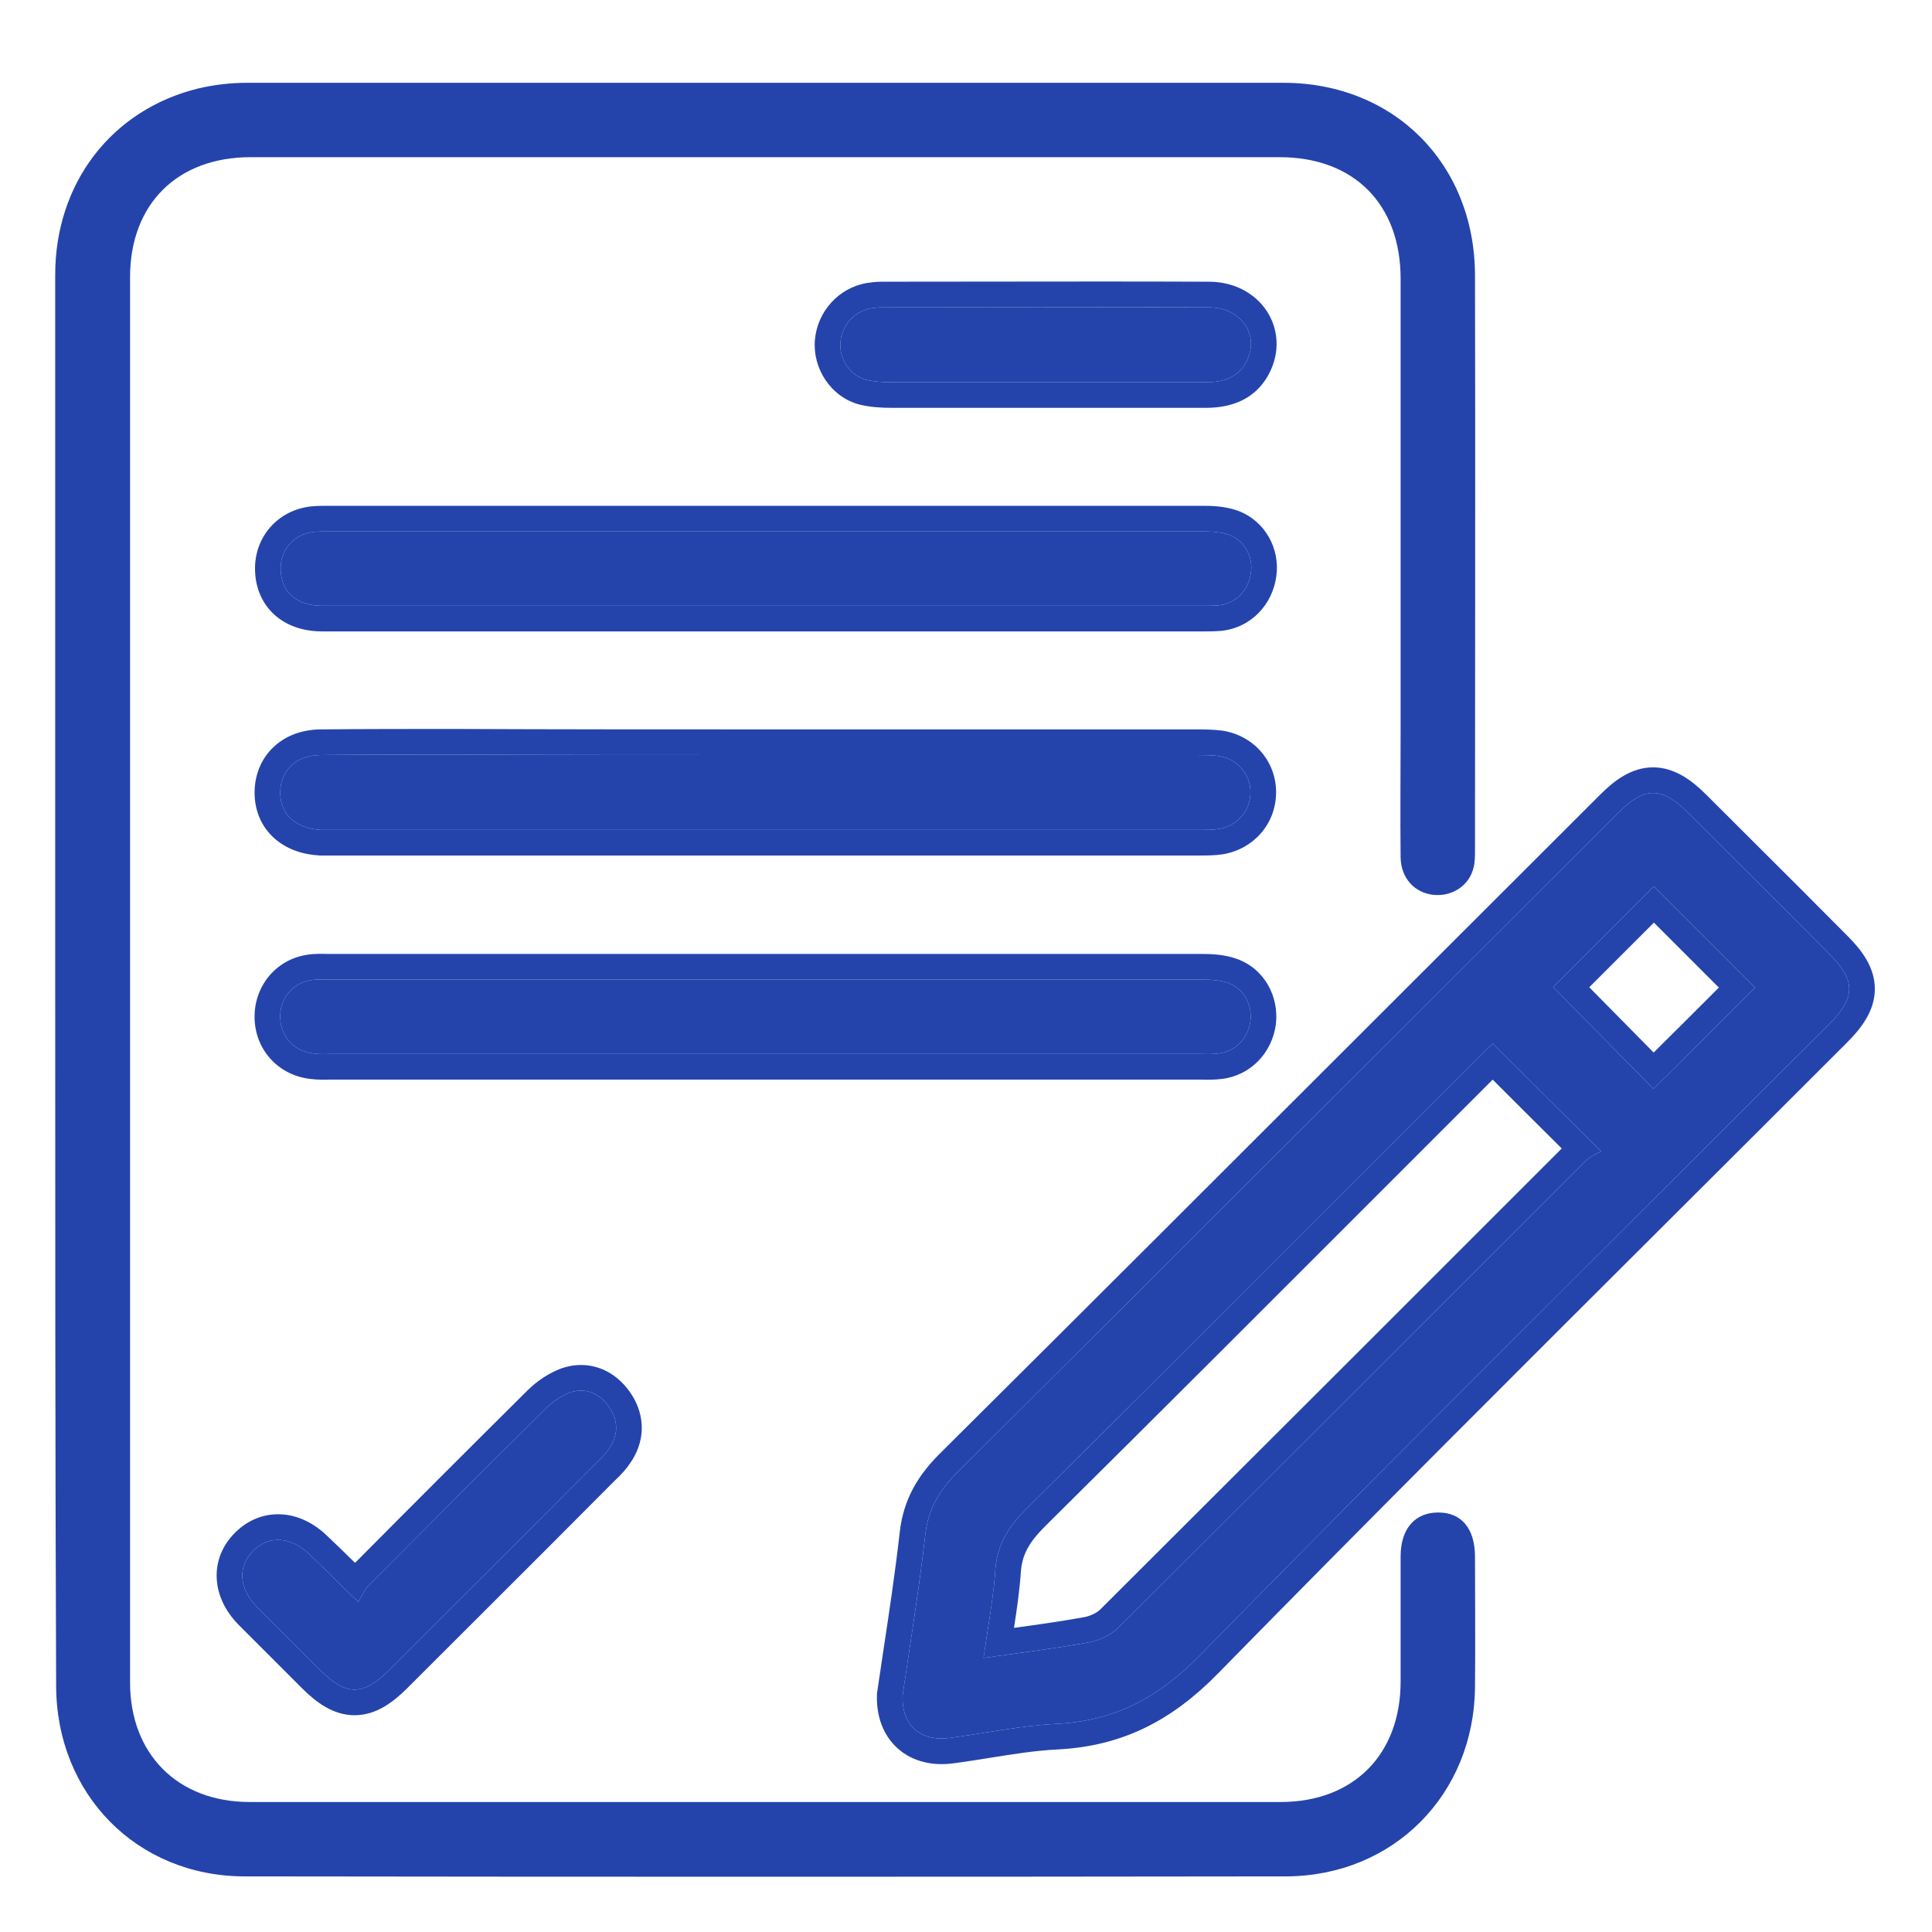
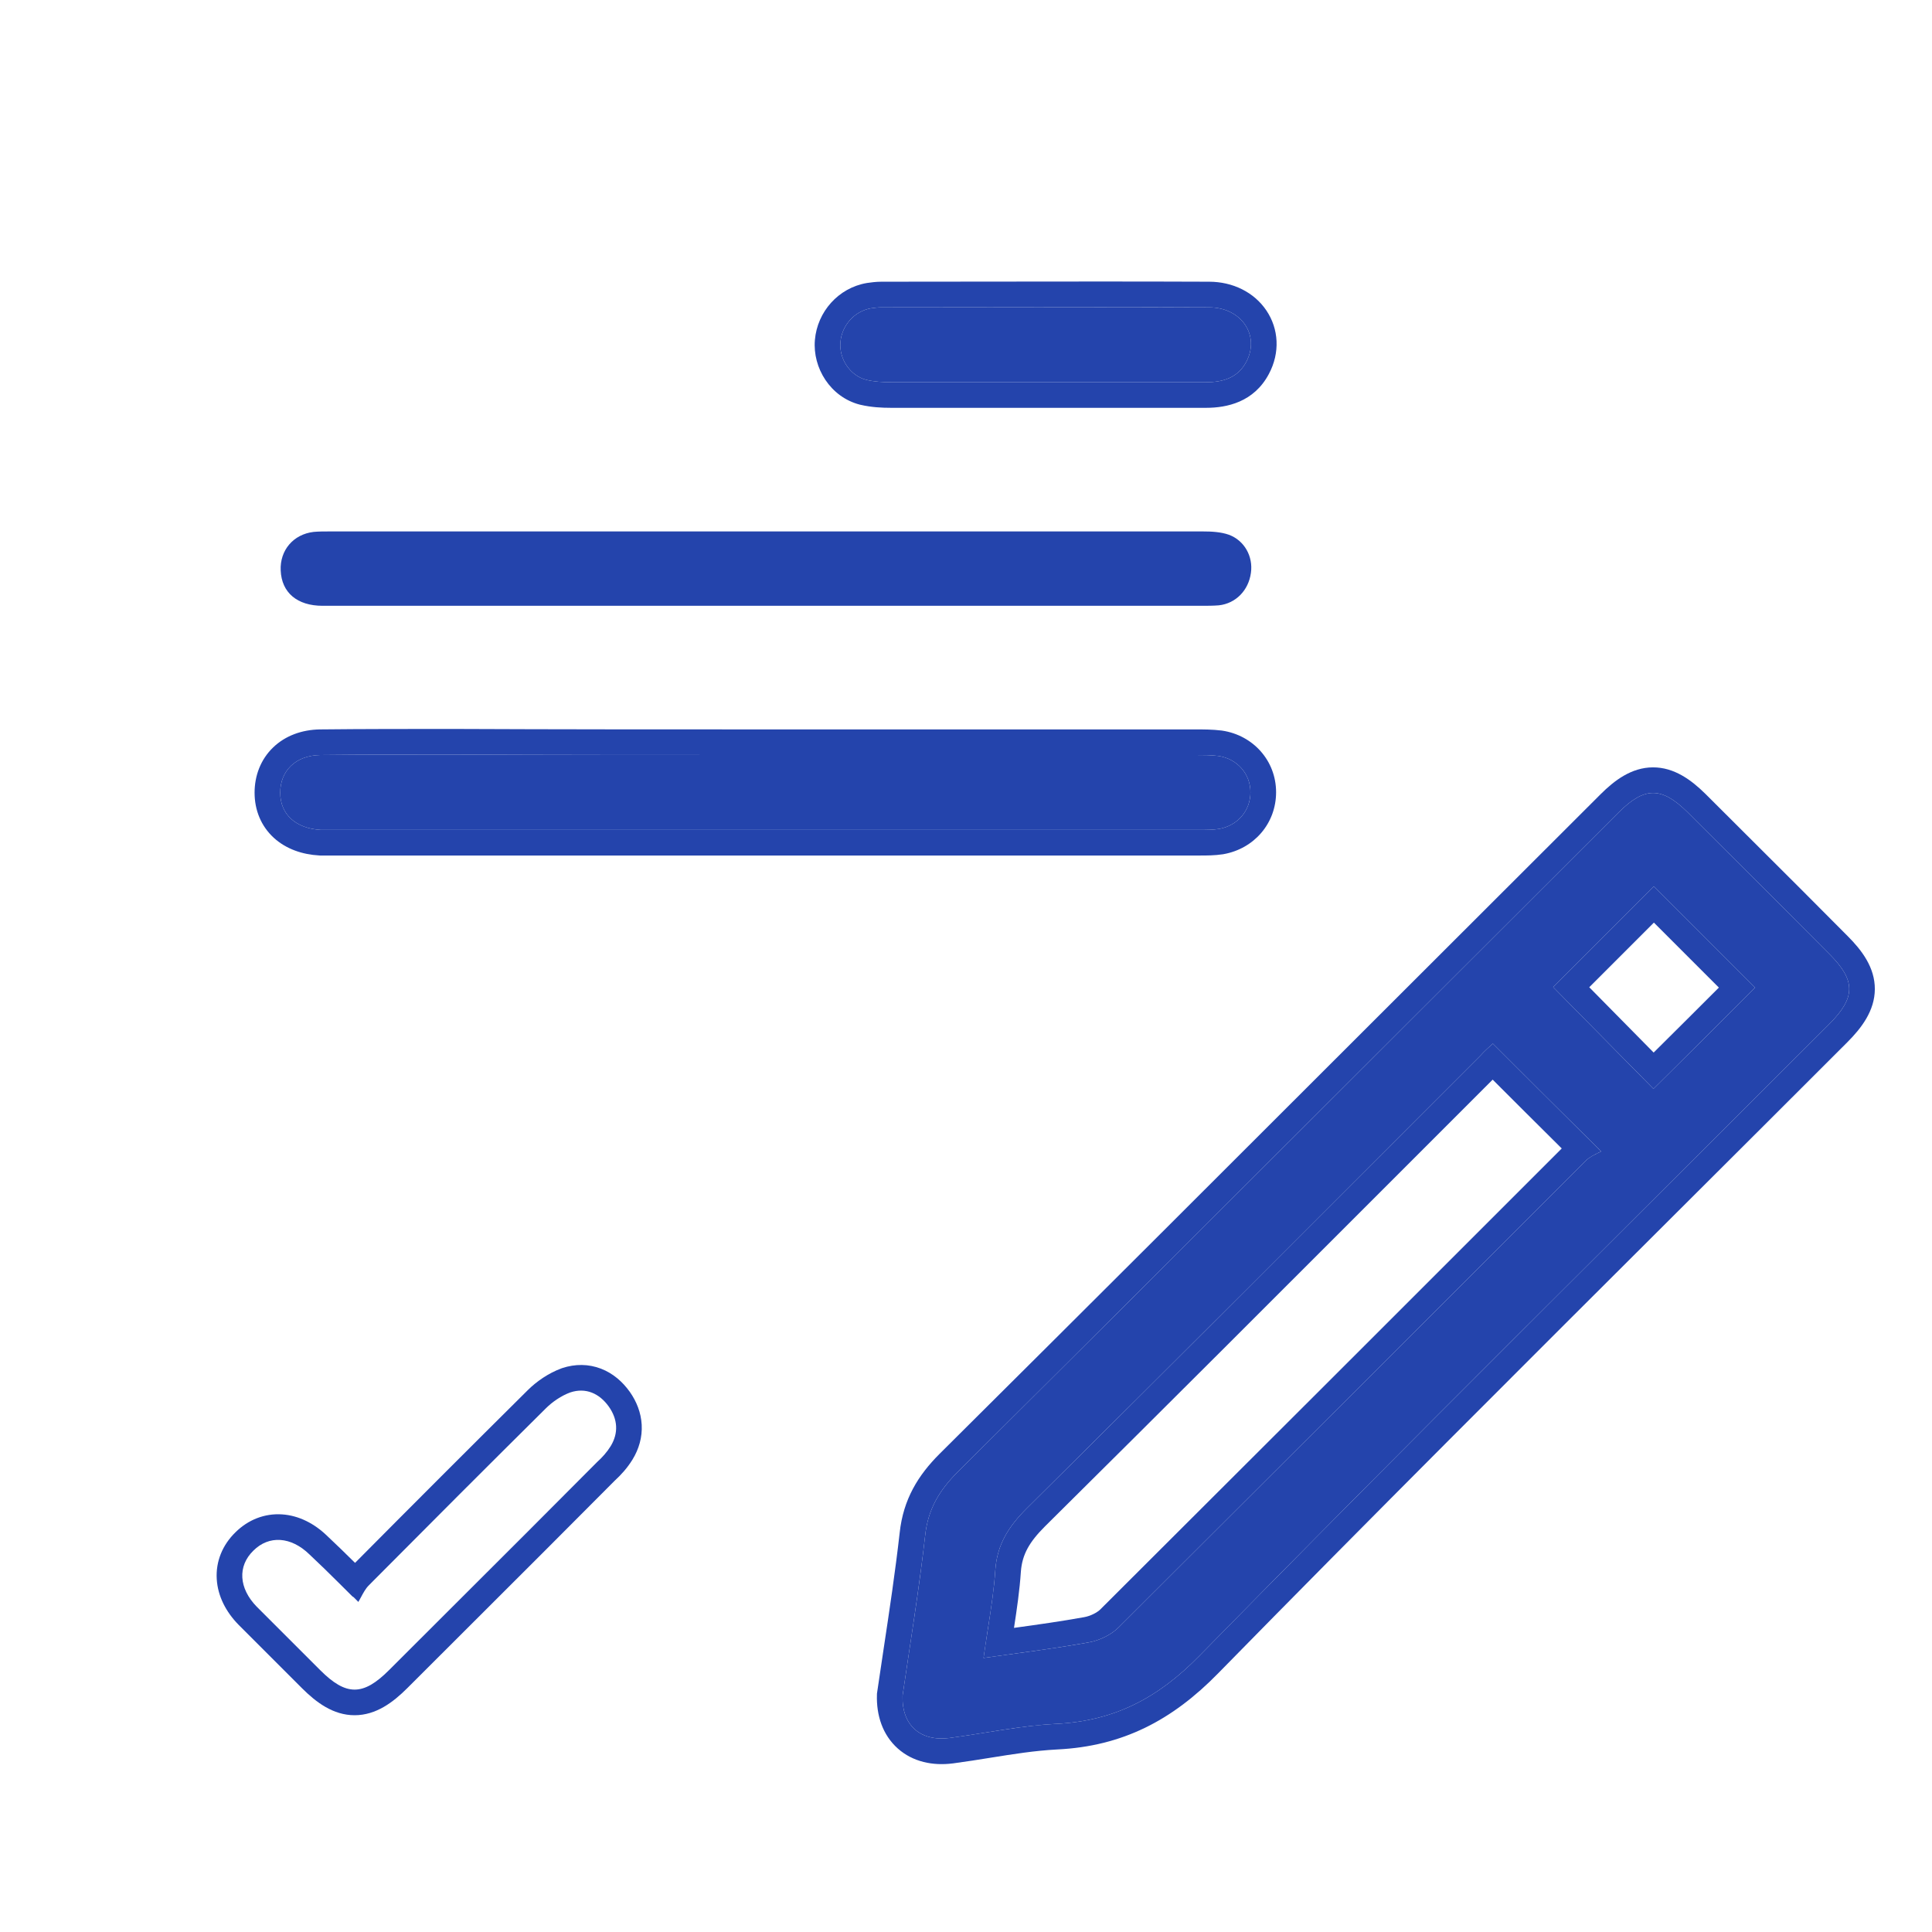
<svg xmlns="http://www.w3.org/2000/svg" width="70" height="70" viewBox="0 0 70 70" fill="none">
-   <path d="M2 35.475C2 26.964 2 18.47 2 9.959C2 6.633 4.047 3.972 7.185 3.205C7.765 3.068 8.362 3 8.959 3C21.461 3 33.981 3 46.5 3C50.508 3 53.425 5.934 53.442 9.959C53.459 16.901 53.442 23.86 53.442 30.802C53.442 31.007 53.442 31.228 53.391 31.433C53.237 32.081 52.623 32.491 51.941 32.422C51.259 32.354 50.764 31.825 50.747 31.075C50.73 29.523 50.747 27.971 50.747 26.401C50.747 20.96 50.747 15.537 50.747 10.095C50.747 7.401 49.059 5.695 46.364 5.695C33.93 5.695 21.513 5.695 9.078 5.695C6.418 5.695 4.712 7.401 4.712 10.044C4.712 27.015 4.712 43.987 4.712 60.958C4.712 63.55 6.435 65.29 9.044 65.29C21.495 65.29 33.947 65.29 46.398 65.29C49.042 65.29 50.747 63.567 50.747 60.924C50.747 59.406 50.747 57.905 50.747 56.387C50.747 55.397 51.259 54.8 52.112 54.8C52.948 54.8 53.442 55.38 53.442 56.404C53.442 57.973 53.459 59.559 53.442 61.128C53.408 65.017 50.491 67.968 46.603 67.985C34.032 68.002 21.444 68.002 8.874 67.985C4.951 67.985 2.034 65 2.034 61.06C2 52.532 2 44.004 2 35.475Z" fill="#2444AC" />
  <path d="M32.702 61.435C32.975 59.559 33.299 57.598 33.52 55.636C33.623 54.681 34.032 53.999 34.697 53.334C42.697 45.385 50.662 37.403 58.645 29.437C59.583 28.499 60.197 28.499 61.135 29.42C62.857 31.143 64.58 32.849 66.286 34.571C67.241 35.527 67.241 36.141 66.269 37.113C58.662 44.72 51.003 52.293 43.464 59.986C41.946 61.538 40.36 62.356 38.262 62.459C36.966 62.527 35.687 62.8 34.407 62.97C33.35 63.107 32.667 62.51 32.702 61.435ZM54.09 37.812C53.954 37.931 53.783 38.085 53.63 38.256C48.155 43.731 42.697 49.206 37.205 54.647C36.556 55.295 36.13 55.943 36.062 56.881C35.994 57.922 35.789 58.962 35.635 60.071C36.966 59.883 38.211 59.73 39.439 59.508C39.831 59.44 40.258 59.235 40.531 58.962C46.176 53.334 51.805 47.705 57.451 42.059C57.604 41.906 57.843 41.803 58.013 41.718C56.615 40.337 55.37 39.091 54.09 37.812ZM59.924 32.115C58.679 33.36 57.434 34.605 56.274 35.765C57.485 36.993 58.73 38.256 59.907 39.45C61.118 38.256 62.363 37.011 63.591 35.782C62.38 34.571 61.135 33.326 59.924 32.115Z" fill="#2444AC" />
  <path fill-rule="evenodd" clip-rule="evenodd" d="M31.775 61.353L31.783 61.302C31.859 60.78 31.938 60.256 32.017 59.731C32.227 58.343 32.438 56.942 32.597 55.534C32.728 54.318 33.268 53.45 34.041 52.677L34.043 52.675C39.375 47.377 44.691 42.064 50.008 36.751C52.667 34.094 55.327 31.436 57.989 28.78C58.492 28.277 59.109 27.807 59.885 27.803C60.661 27.799 61.281 28.263 61.785 28.758L61.791 28.764C62.364 29.336 62.937 29.908 63.511 30.48C64.658 31.623 65.806 32.767 66.944 33.916C67.452 34.424 67.933 35.05 67.929 35.841C67.924 36.627 67.44 37.255 66.925 37.769C64.922 39.773 62.916 41.773 60.91 43.773C55.294 49.373 49.679 54.971 44.128 60.635C42.474 62.325 40.677 63.27 38.309 63.386C37.489 63.429 36.713 63.554 35.888 63.686C35.454 63.756 35.006 63.827 34.53 63.891L34.526 63.891C33.806 63.984 33.077 63.841 32.527 63.35C31.974 62.856 31.75 62.144 31.773 61.406L31.775 61.353ZM38.262 62.459C40.36 62.356 41.946 61.538 43.464 59.986C49.02 54.317 54.64 48.713 60.257 43.113C62.262 41.113 64.267 39.114 66.269 37.113C67.241 36.141 67.241 35.527 66.286 34.571C65.149 33.423 64.005 32.283 62.859 31.14C62.284 30.568 61.71 29.995 61.135 29.42C60.197 28.499 59.583 28.499 58.645 29.437C55.984 32.093 53.325 34.749 50.666 37.406C45.348 42.721 40.03 48.035 34.697 53.334C34.032 53.999 33.623 54.681 33.52 55.636C33.359 57.063 33.144 58.491 32.933 59.886C32.854 60.407 32.776 60.924 32.702 61.435C32.667 62.51 33.35 63.107 34.407 62.97C34.83 62.914 35.253 62.846 35.676 62.779C36.534 62.642 37.394 62.504 38.262 62.459ZM54.09 37.812C53.954 37.931 53.783 38.085 53.63 38.256C52.535 39.351 51.44 40.446 50.346 41.541C45.97 45.92 41.598 50.294 37.205 54.647C36.556 55.295 36.13 55.943 36.062 56.881C36.015 57.597 35.903 58.313 35.788 59.052C35.785 59.072 35.782 59.093 35.779 59.113C35.73 59.428 35.68 59.746 35.635 60.071C35.956 60.026 36.272 59.982 36.584 59.94C36.587 59.939 36.59 59.939 36.592 59.938C37.571 59.804 38.51 59.676 39.439 59.508C39.831 59.44 40.258 59.235 40.531 58.962C46.108 53.402 51.668 47.841 57.245 42.264C57.314 42.196 57.382 42.128 57.451 42.059C57.581 41.928 57.774 41.835 57.934 41.757C57.961 41.744 57.988 41.731 58.013 41.718C57.777 41.484 57.545 41.255 57.316 41.028C56.193 39.914 55.153 38.875 54.09 37.812ZM56.585 41.611C55.718 40.751 54.9 39.935 54.082 39.117C53.055 40.143 52.029 41.17 51.003 42.197C46.628 46.575 42.254 50.951 37.86 55.305C37.3 55.865 37.035 56.315 36.988 56.946C36.944 57.616 36.843 58.306 36.739 58.981C37.616 58.861 38.447 58.743 39.274 58.594L39.28 58.593C39.51 58.553 39.754 58.426 39.874 58.306L39.875 58.304C45.45 52.746 51.01 47.187 56.585 41.611ZM57.582 35.77C57.772 35.963 57.963 36.156 58.153 36.349C58.744 36.948 59.336 37.548 59.915 38.136C60.696 37.362 61.488 36.572 62.278 35.782L59.924 33.428L57.582 35.77ZM56.274 35.765C56.678 36.175 57.086 36.589 57.494 37.003C58.085 37.602 58.675 38.201 59.255 38.788C59.474 39.011 59.691 39.231 59.907 39.45C60.126 39.233 60.346 39.016 60.567 38.797C61.35 38.021 62.144 37.229 62.934 36.439C63.153 36.22 63.372 36.001 63.591 35.782L59.924 32.115L56.274 35.765Z" fill="#2444AC" />
  <path d="M27.772 27.356C32.957 27.356 38.126 27.356 43.311 27.356C43.584 27.356 43.873 27.356 44.146 27.39C44.829 27.493 45.306 28.039 45.306 28.704C45.306 29.369 44.846 29.915 44.163 30.034C43.942 30.068 43.703 30.068 43.464 30.068C32.974 30.068 22.485 30.068 11.995 30.068C11.876 30.068 11.739 30.068 11.62 30.068C10.716 30.017 10.153 29.506 10.153 28.721C10.153 27.936 10.699 27.373 11.603 27.356C13.206 27.339 14.792 27.339 16.396 27.339C20.182 27.356 23.986 27.356 27.772 27.356Z" fill="#2444AC" />
  <path fill-rule="evenodd" clip-rule="evenodd" d="M44.273 26.471L44.284 26.472C45.403 26.64 46.235 27.561 46.235 28.704C46.235 29.834 45.437 30.754 44.324 30.949L44.314 30.951L44.305 30.952C44.012 30.997 43.711 30.997 43.49 30.997L11.594 30.997L11.567 30.995C10.958 30.961 10.369 30.765 9.92 30.355C9.458 29.931 9.224 29.351 9.224 28.721C9.224 28.106 9.443 27.518 9.894 27.083C10.341 26.651 10.943 26.44 11.585 26.428L11.593 26.428C13.201 26.411 14.792 26.411 16.393 26.411H16.4C20.184 26.428 23.985 26.428 27.772 26.428L43.333 26.428C43.592 26.428 43.931 26.428 44.262 26.469L44.273 26.471ZM43.311 27.356H27.772C23.986 27.356 20.182 27.356 16.396 27.339C14.792 27.339 13.206 27.339 11.603 27.356C10.699 27.373 10.153 27.936 10.153 28.721C10.153 29.506 10.716 30.017 11.62 30.068H43.464C43.703 30.068 43.942 30.068 44.163 30.034C44.846 29.915 45.306 29.369 45.306 28.704C45.306 28.039 44.829 27.493 44.146 27.39C43.873 27.356 43.584 27.356 43.311 27.356Z" fill="#2444AC" />
  <path d="M27.721 21.949C22.382 21.949 17.027 21.949 11.688 21.949C10.767 21.949 10.204 21.472 10.17 20.67C10.136 19.937 10.63 19.357 11.364 19.272C11.552 19.255 11.739 19.255 11.944 19.255C22.485 19.255 33.026 19.255 43.584 19.255C43.891 19.255 44.232 19.272 44.522 19.374C45.084 19.579 45.409 20.159 45.323 20.756C45.238 21.387 44.778 21.864 44.163 21.932C43.959 21.949 43.737 21.949 43.532 21.949C38.228 21.949 32.974 21.949 27.721 21.949Z" fill="#2444AC" />
-   <path fill-rule="evenodd" clip-rule="evenodd" d="M11.268 18.348L11.28 18.347C11.51 18.326 11.734 18.326 11.927 18.326C11.932 18.326 11.938 18.326 11.944 18.326H43.584C43.902 18.326 44.38 18.339 44.831 18.498L44.839 18.501C45.842 18.866 46.384 19.883 46.243 20.883C46.104 21.9 45.337 22.736 44.266 22.855L44.253 22.857L44.241 22.858C43.997 22.878 43.743 22.878 43.548 22.878L11.688 22.878C11.074 22.878 10.469 22.718 9.997 22.32C9.512 21.91 9.269 21.333 9.242 20.712C9.186 19.488 10.043 18.49 11.257 18.349L11.268 18.348ZM10.17 20.67C10.136 19.937 10.63 19.357 11.364 19.272C11.552 19.255 11.739 19.255 11.944 19.255H43.584C43.891 19.255 44.232 19.272 44.522 19.374C45.084 19.579 45.409 20.159 45.323 20.756C45.238 21.387 44.778 21.864 44.163 21.932C43.959 21.949 43.737 21.949 43.532 21.949H11.688C10.767 21.949 10.204 21.472 10.17 20.67Z" fill="#2444AC" />
-   <path d="M27.721 38.187C22.502 38.187 17.283 38.187 12.063 38.187C11.825 38.187 11.586 38.204 11.364 38.17C10.682 38.102 10.187 37.59 10.153 36.908C10.119 36.209 10.579 35.612 11.279 35.51C11.483 35.475 11.705 35.492 11.91 35.492C22.451 35.492 33.009 35.492 43.55 35.492C43.856 35.492 44.198 35.51 44.488 35.612C45.068 35.816 45.375 36.396 45.306 36.993C45.221 37.624 44.761 38.102 44.147 38.17C43.908 38.204 43.686 38.187 43.447 38.187C38.194 38.187 32.958 38.187 27.721 38.187Z" fill="#2444AC" />
-   <path fill-rule="evenodd" clip-rule="evenodd" d="M9.226 36.955L9.226 36.953C9.17 35.807 9.941 34.771 11.136 34.592C11.387 34.551 11.683 34.559 11.835 34.562C11.867 34.563 11.892 34.564 11.91 34.564H43.55C43.867 34.564 44.346 34.577 44.797 34.736C45.84 35.104 46.339 36.133 46.229 37.099L46.228 37.108L46.227 37.118C46.09 38.131 45.328 38.967 44.264 39.092C44.005 39.127 43.731 39.121 43.557 39.118C43.514 39.117 43.477 39.116 43.447 39.116H12.063C12.036 39.116 12.001 39.117 11.959 39.117C11.784 39.121 11.498 39.127 11.248 39.092C10.129 38.969 9.283 38.096 9.226 36.955ZM11.364 38.17C11.53 38.196 11.706 38.193 11.884 38.19C11.943 38.188 12.003 38.187 12.063 38.187H43.447C43.507 38.187 43.567 38.188 43.625 38.19C43.799 38.193 43.968 38.196 44.147 38.17C44.761 38.102 45.221 37.624 45.306 36.993C45.375 36.396 45.068 35.816 44.488 35.612C44.198 35.51 43.856 35.492 43.55 35.492H11.91C11.859 35.492 11.807 35.491 11.755 35.49C11.597 35.487 11.433 35.484 11.279 35.51C10.579 35.612 10.119 36.209 10.153 36.908C10.187 37.59 10.682 38.102 11.364 38.17Z" fill="#2444AC" />
-   <path d="M12.984 58.041C13.104 57.836 13.206 57.597 13.36 57.444C15.492 55.295 17.624 53.163 19.773 51.031C20.012 50.792 20.336 50.57 20.66 50.451C21.223 50.263 21.717 50.485 22.058 50.963C22.382 51.423 22.416 51.918 22.127 52.395C21.99 52.617 21.82 52.805 21.632 52.975C19.125 55.5 16.6 58.007 14.093 60.514C13.155 61.452 12.541 61.452 11.603 60.514C10.835 59.747 10.068 58.979 9.3 58.212C8.652 57.546 8.601 56.745 9.181 56.182C9.744 55.619 10.545 55.67 11.21 56.318C11.739 56.813 12.251 57.325 12.763 57.836C12.78 57.853 12.797 57.853 12.814 57.87C12.865 57.922 12.933 57.99 12.984 58.041Z" fill="#2444AC" />
  <path fill-rule="evenodd" clip-rule="evenodd" d="M20.352 49.575L20.366 49.57C20.84 49.412 21.328 49.417 21.778 49.591C22.217 49.761 22.561 50.069 22.814 50.423L22.818 50.428C23.062 50.775 23.226 51.179 23.25 51.623C23.274 52.072 23.151 52.498 22.92 52.877L22.917 52.882C22.727 53.191 22.5 53.439 22.275 53.645C20.607 55.325 18.93 56.998 17.257 58.668C16.419 59.503 15.583 60.337 14.75 61.171C14.247 61.673 13.627 62.146 12.848 62.146C12.068 62.146 11.449 61.673 10.946 61.171L8.635 58.86C8.193 58.406 7.891 57.839 7.853 57.214C7.814 56.573 8.062 55.976 8.529 55.52C8.987 55.065 9.584 54.827 10.219 54.869C10.836 54.91 11.399 55.208 11.851 55.646C12.196 55.969 12.533 56.298 12.864 56.626C14.943 54.531 17.022 52.452 19.117 50.373C19.437 50.054 19.871 49.752 20.339 49.58L20.352 49.575ZM19.773 51.031C17.681 53.106 15.605 55.182 13.529 57.273C13.473 57.33 13.416 57.387 13.36 57.444C13.247 57.556 13.162 57.715 13.078 57.872C13.047 57.929 13.016 57.986 12.984 58.041L12.814 57.87C12.805 57.862 12.797 57.858 12.788 57.853C12.78 57.849 12.771 57.845 12.763 57.836C12.607 57.68 12.45 57.524 12.294 57.369C11.937 57.014 11.578 56.662 11.21 56.318C10.545 55.67 9.744 55.619 9.181 56.182C8.601 56.745 8.652 57.546 9.3 58.212L11.603 60.514C12.541 61.452 13.155 61.452 14.093 60.514C14.928 59.679 15.765 58.844 16.603 58.008C18.28 56.335 19.96 54.659 21.632 52.975C21.82 52.805 21.99 52.617 22.127 52.395C22.416 51.918 22.382 51.423 22.058 50.963C21.717 50.485 21.223 50.263 20.66 50.451C20.336 50.57 20.012 50.792 19.773 51.031Z" fill="#2444AC" />
  <path d="M37.887 13.848C36.011 13.848 34.135 13.848 32.275 13.848C31.985 13.848 31.678 13.831 31.388 13.762C30.791 13.609 30.399 12.995 30.45 12.398C30.501 11.784 30.962 11.272 31.559 11.17C31.678 11.153 31.815 11.136 31.934 11.136C35.891 11.136 39.848 11.119 43.806 11.136C44.982 11.136 45.665 12.159 45.153 13.114C44.846 13.694 44.3 13.848 43.703 13.848C41.759 13.848 39.814 13.848 37.887 13.848Z" fill="#2444AC" />
  <path fill-rule="evenodd" clip-rule="evenodd" d="M31.166 14.664L31.157 14.662C30.083 14.386 29.439 13.328 29.525 12.32C29.611 11.297 30.376 10.431 31.402 10.255L31.415 10.252L31.428 10.251C31.548 10.233 31.742 10.207 31.934 10.207C33.25 10.207 34.568 10.205 35.886 10.203C38.525 10.2 41.168 10.196 43.808 10.207C44.669 10.208 45.437 10.589 45.882 11.247C46.333 11.914 46.386 12.778 45.973 13.551C45.43 14.574 44.447 14.776 43.703 14.776H32.275C31.956 14.776 31.567 14.758 31.176 14.666L31.166 14.664ZM45.153 13.114C45.665 12.159 44.982 11.136 43.806 11.136C41.167 11.124 38.529 11.128 35.891 11.132C34.572 11.134 33.253 11.136 31.934 11.136C31.815 11.136 31.678 11.153 31.559 11.17C30.962 11.272 30.501 11.784 30.45 12.398C30.399 12.995 30.791 13.609 31.388 13.762C31.678 13.831 31.985 13.848 32.275 13.848H43.703C44.3 13.848 44.846 13.694 45.153 13.114Z" fill="#2444AC" />
</svg>